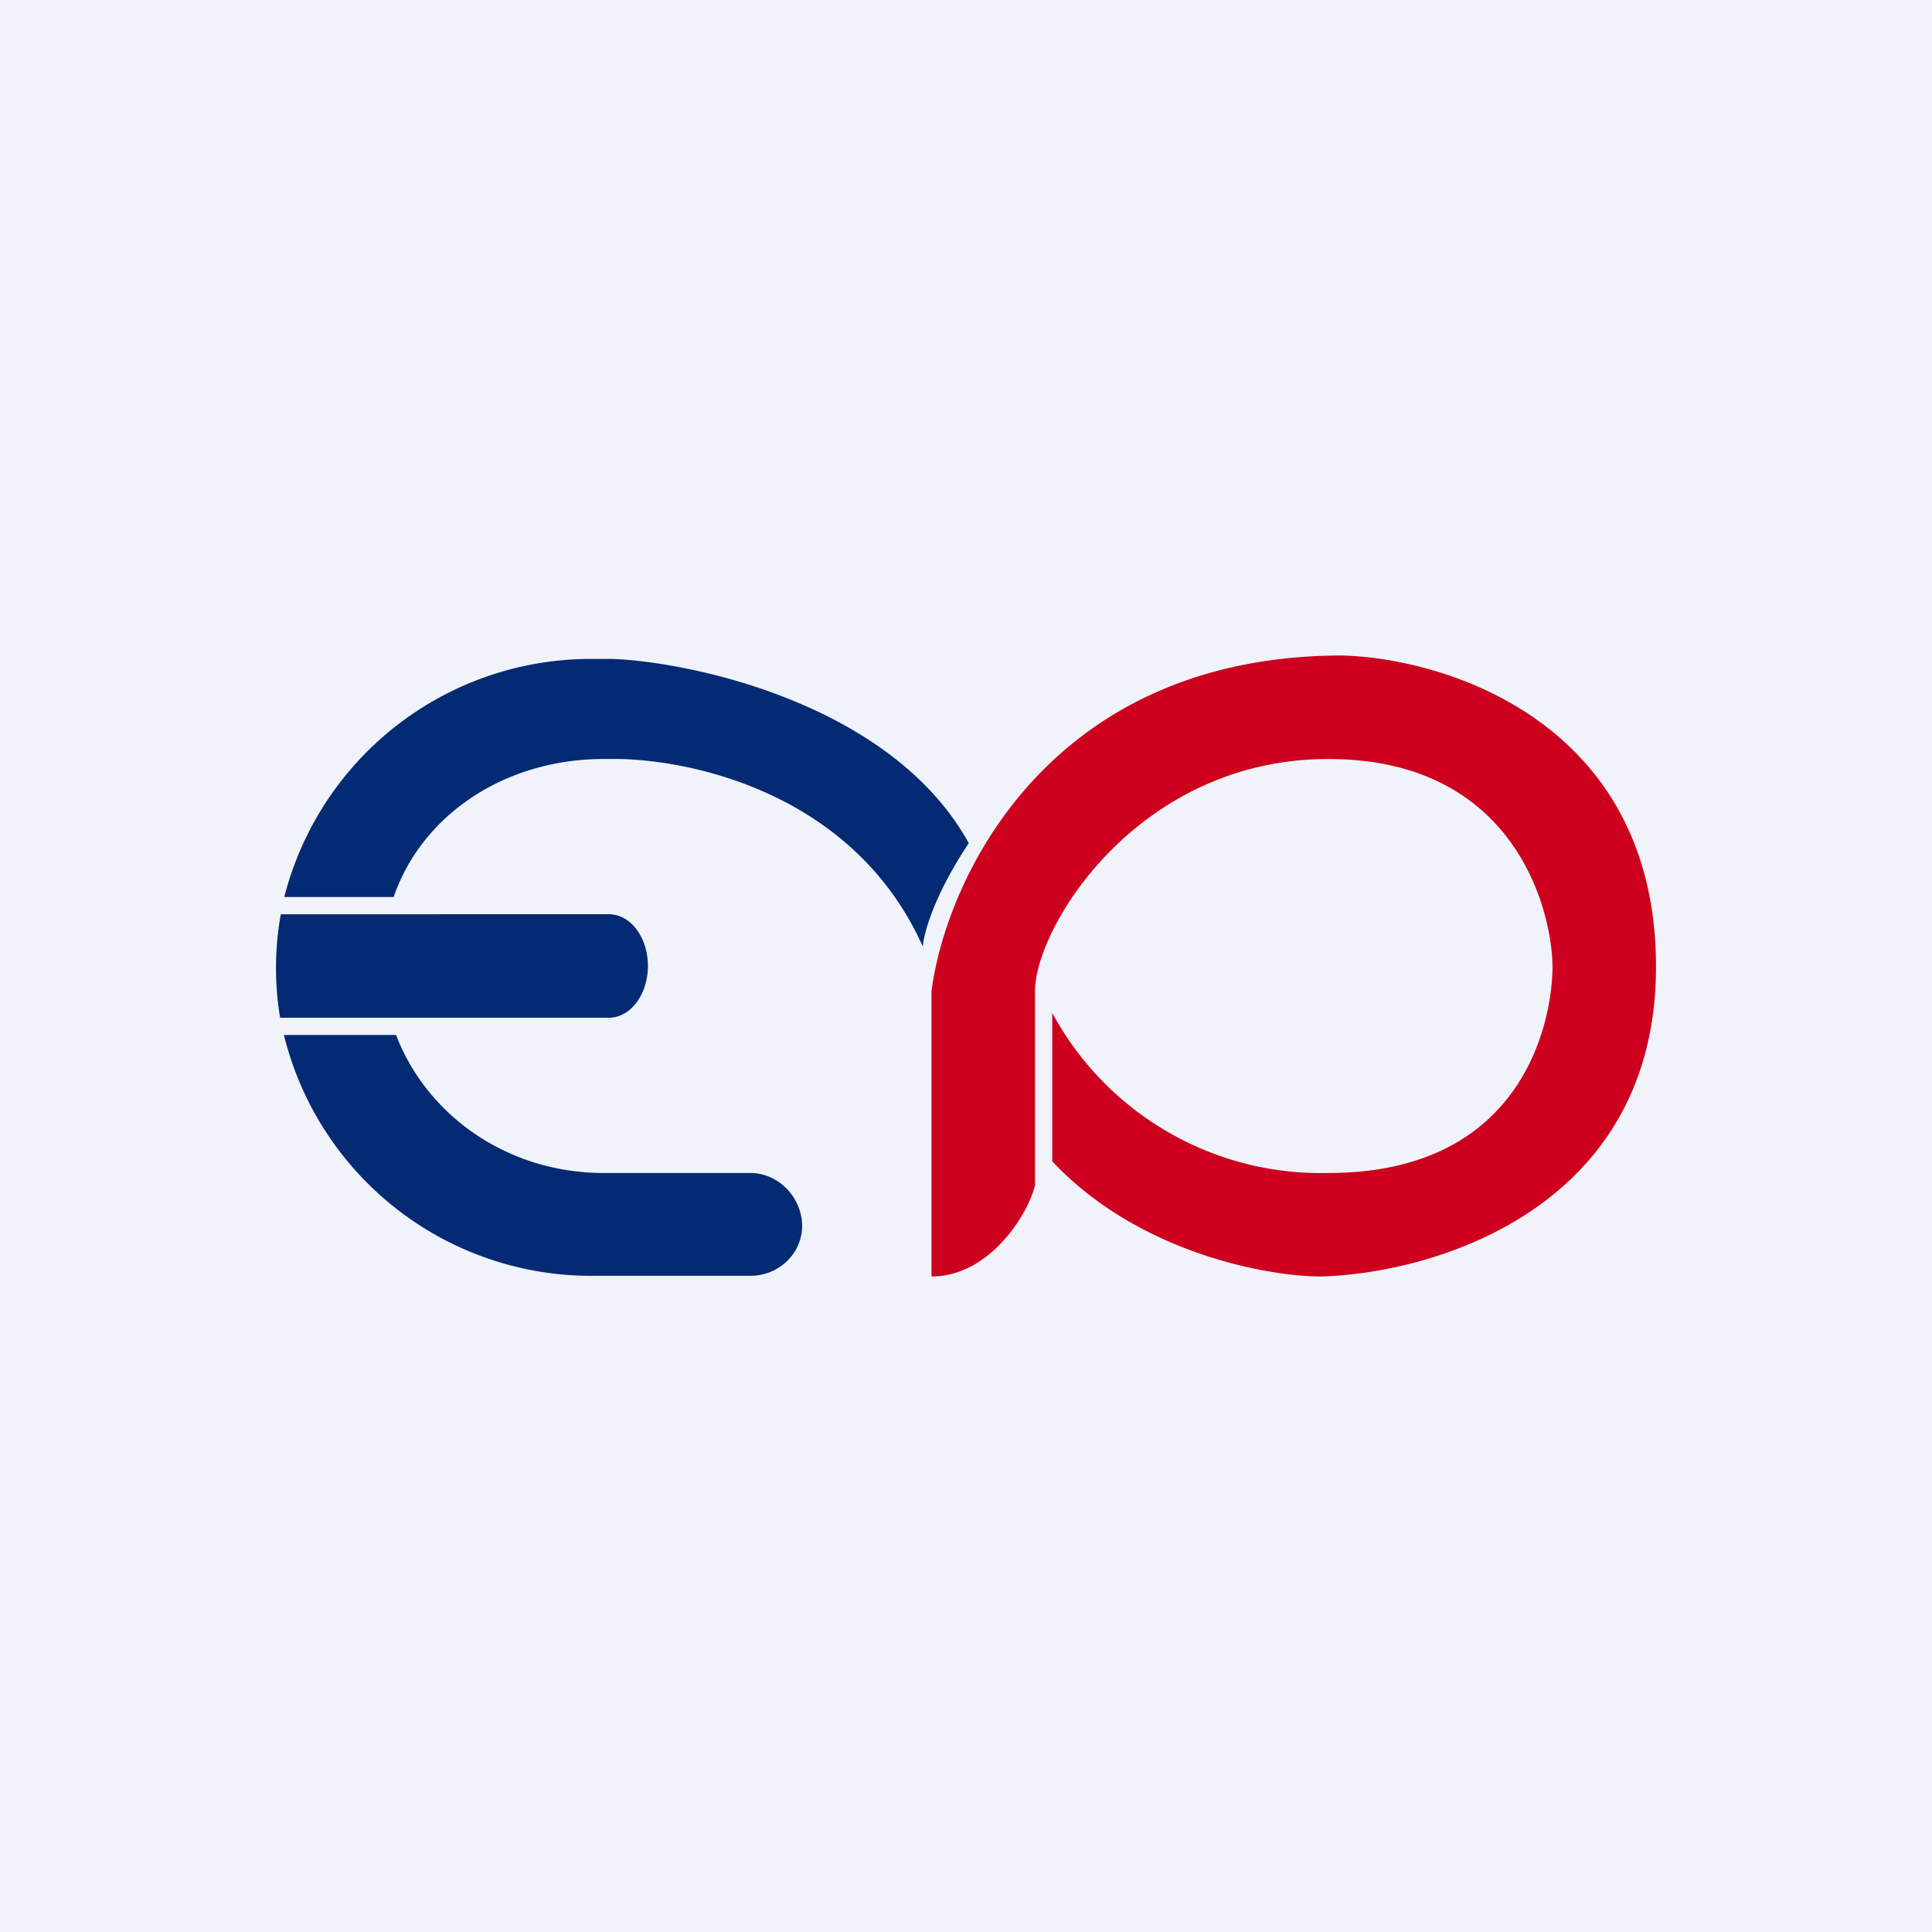
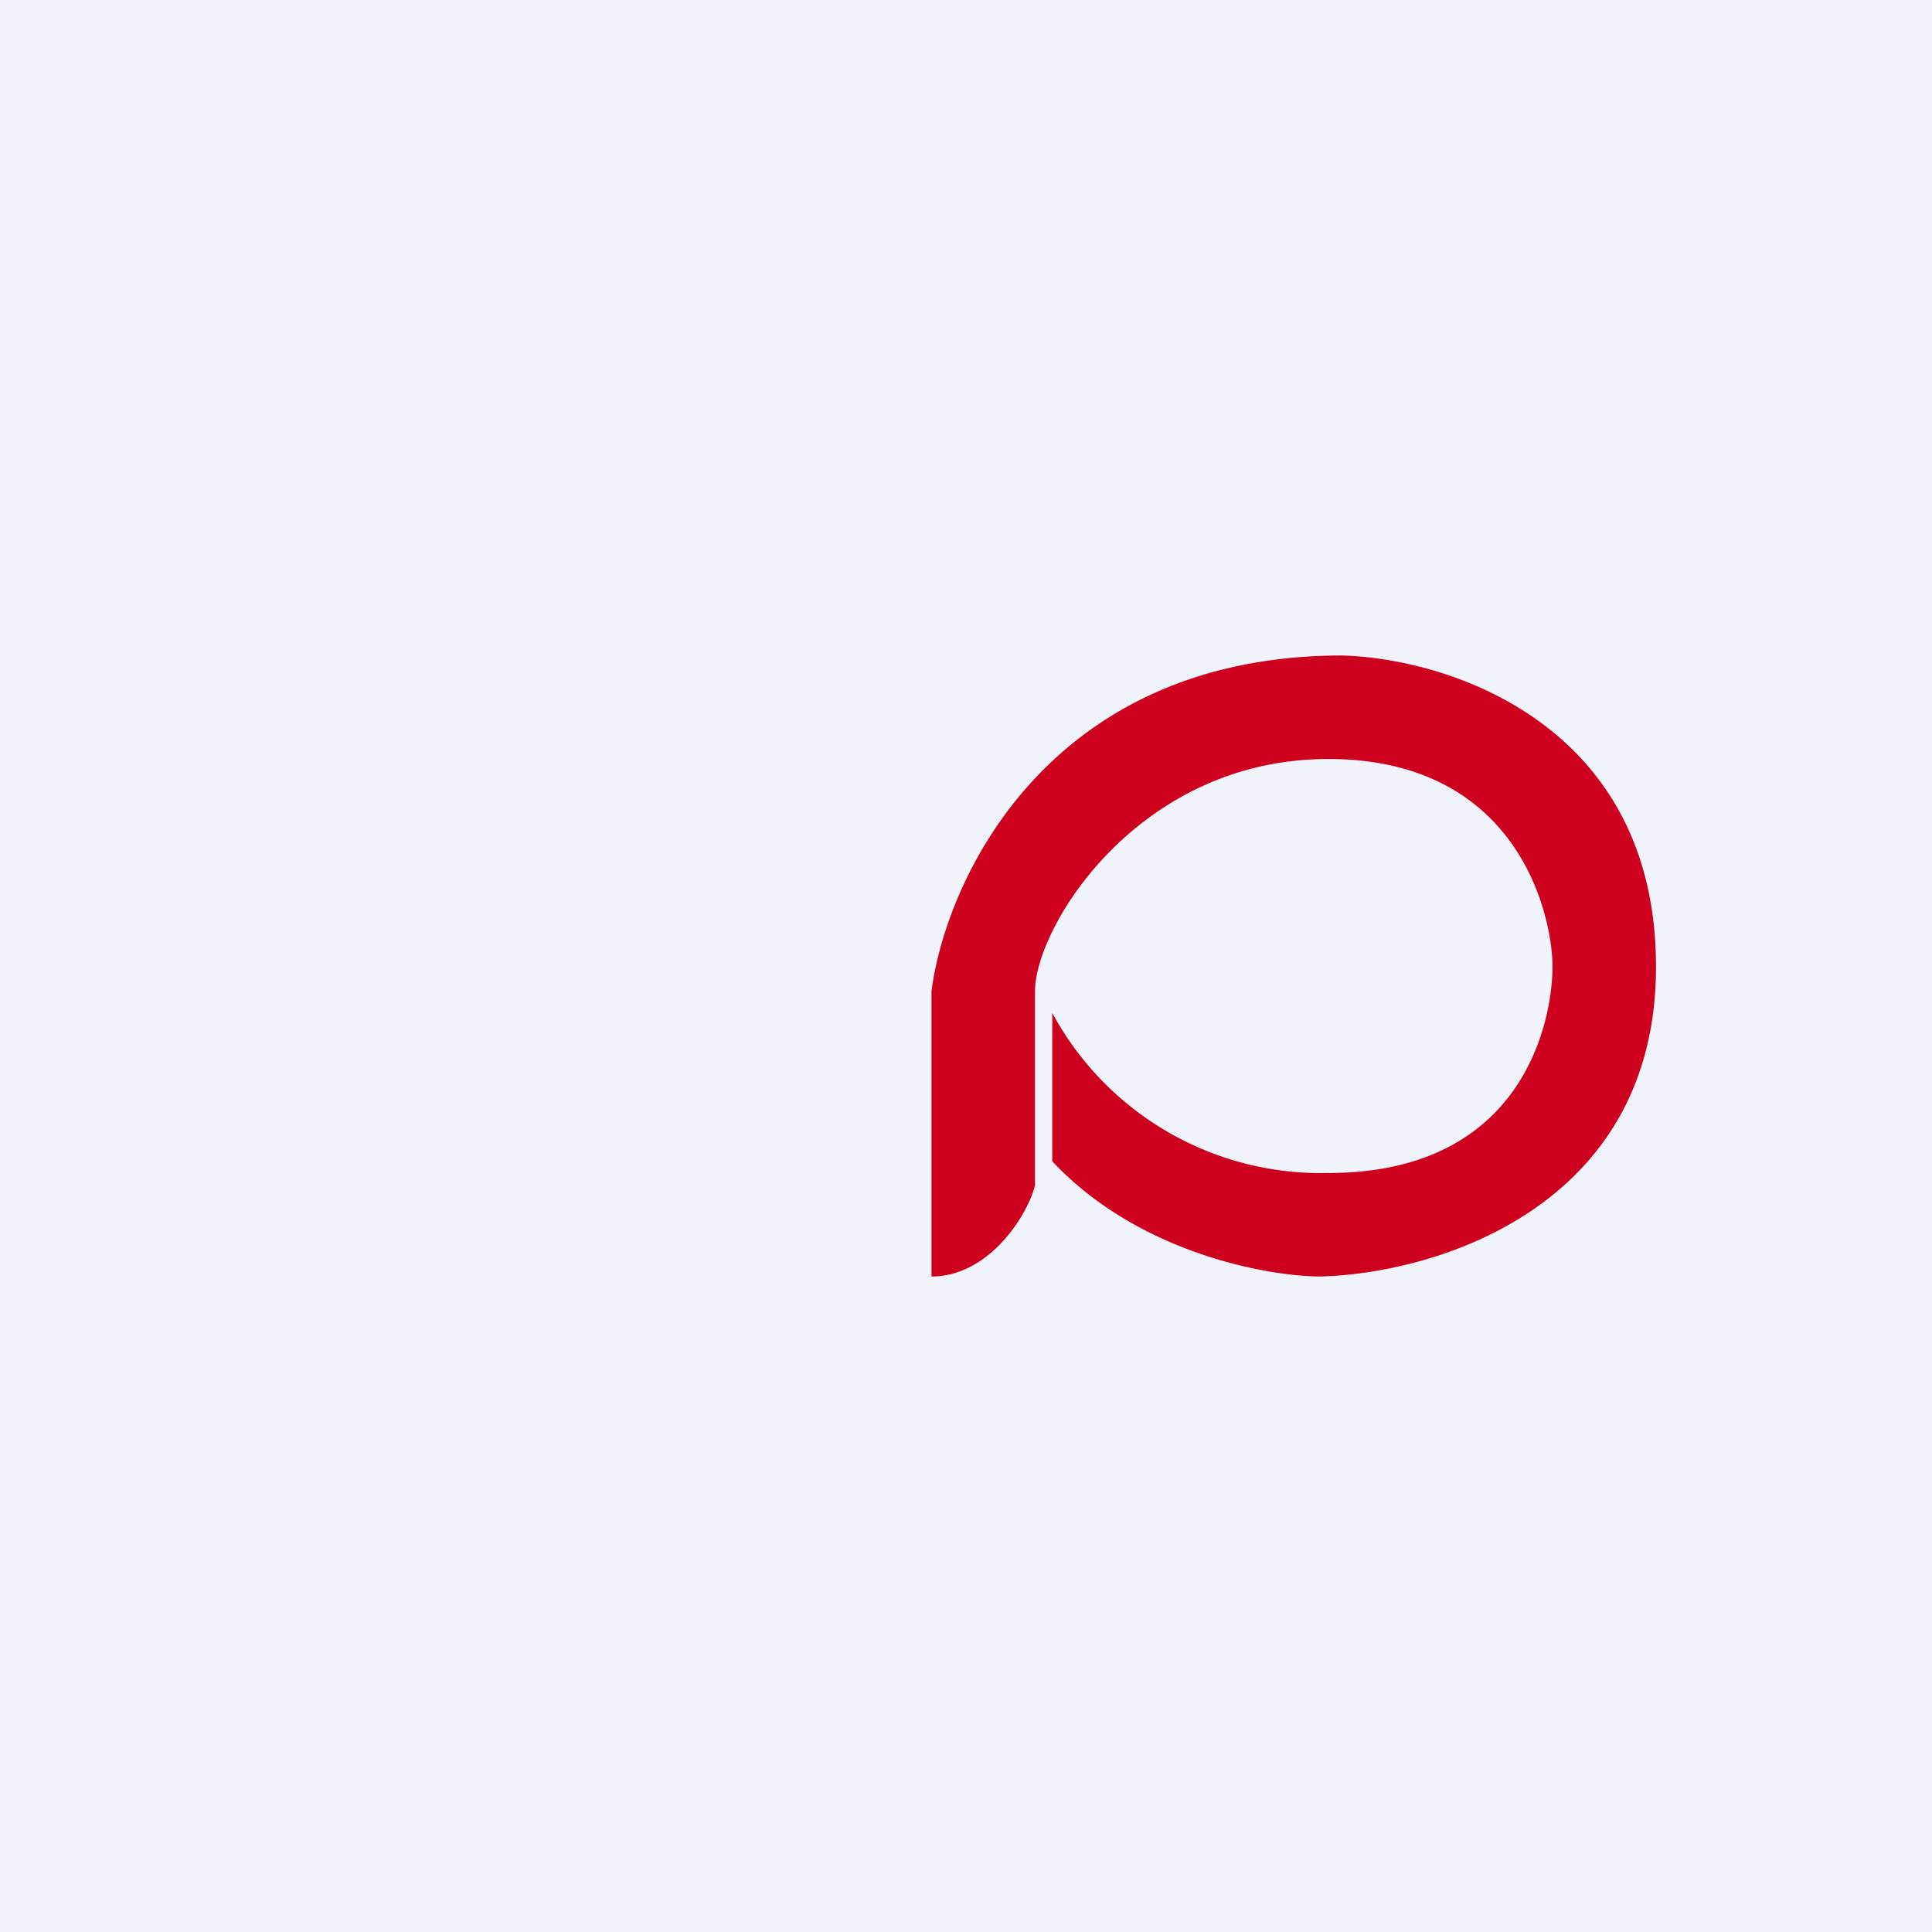
<svg xmlns="http://www.w3.org/2000/svg" width="56" height="56" viewBox="0 0 56 56">
  <path fill="#F0F3FA" d="M0 0h56v56H0z" />
-   <path d="M21.75 34c.83 0 1.5.73 1.5 1.53s-.67 1.45-1.5 1.45h-4.52a9.17 9.17 0 0 1-9-6.98h3.25c.9 2.35 3.25 4 6.02 4h4.25Zm-5.42-4.5h1.32c.62 0 1.13-.67 1.13-1.5s-.5-1.5-1.13-1.5H8.14a8.72 8.72 0 0 0-.02 3h8.21ZM8.24 26h3.17c.83-2.4 3.24-4 6.09-4h.27c1.9-.02 6.9.8 8.98 5.44.02-.38.33-1.5 1.33-3-2.22-4.03-8.03-5.25-10.31-5.34h-.54A9.17 9.17 0 0 0 8.24 26Z" fill="#042A73" />
  <path d="M27 28.73V37c1.66 0 2.78-1.76 3-2.64v-5.63c0-1.85 2.98-6.73 8.5-6.73 5.53 0 6.5 4.56 6.5 6.02S44.24 34 38.5 34a8.85 8.85 0 0 1-8-4.64v4.3c2.47 2.64 6.19 3.33 7.76 3.34 3.33-.08 9.74-1.99 9.74-8.98 0-7-5.97-8.93-9.09-9.02-8.52 0-11.49 6.49-11.91 9.73Z" fill="#CD001E" />
</svg>